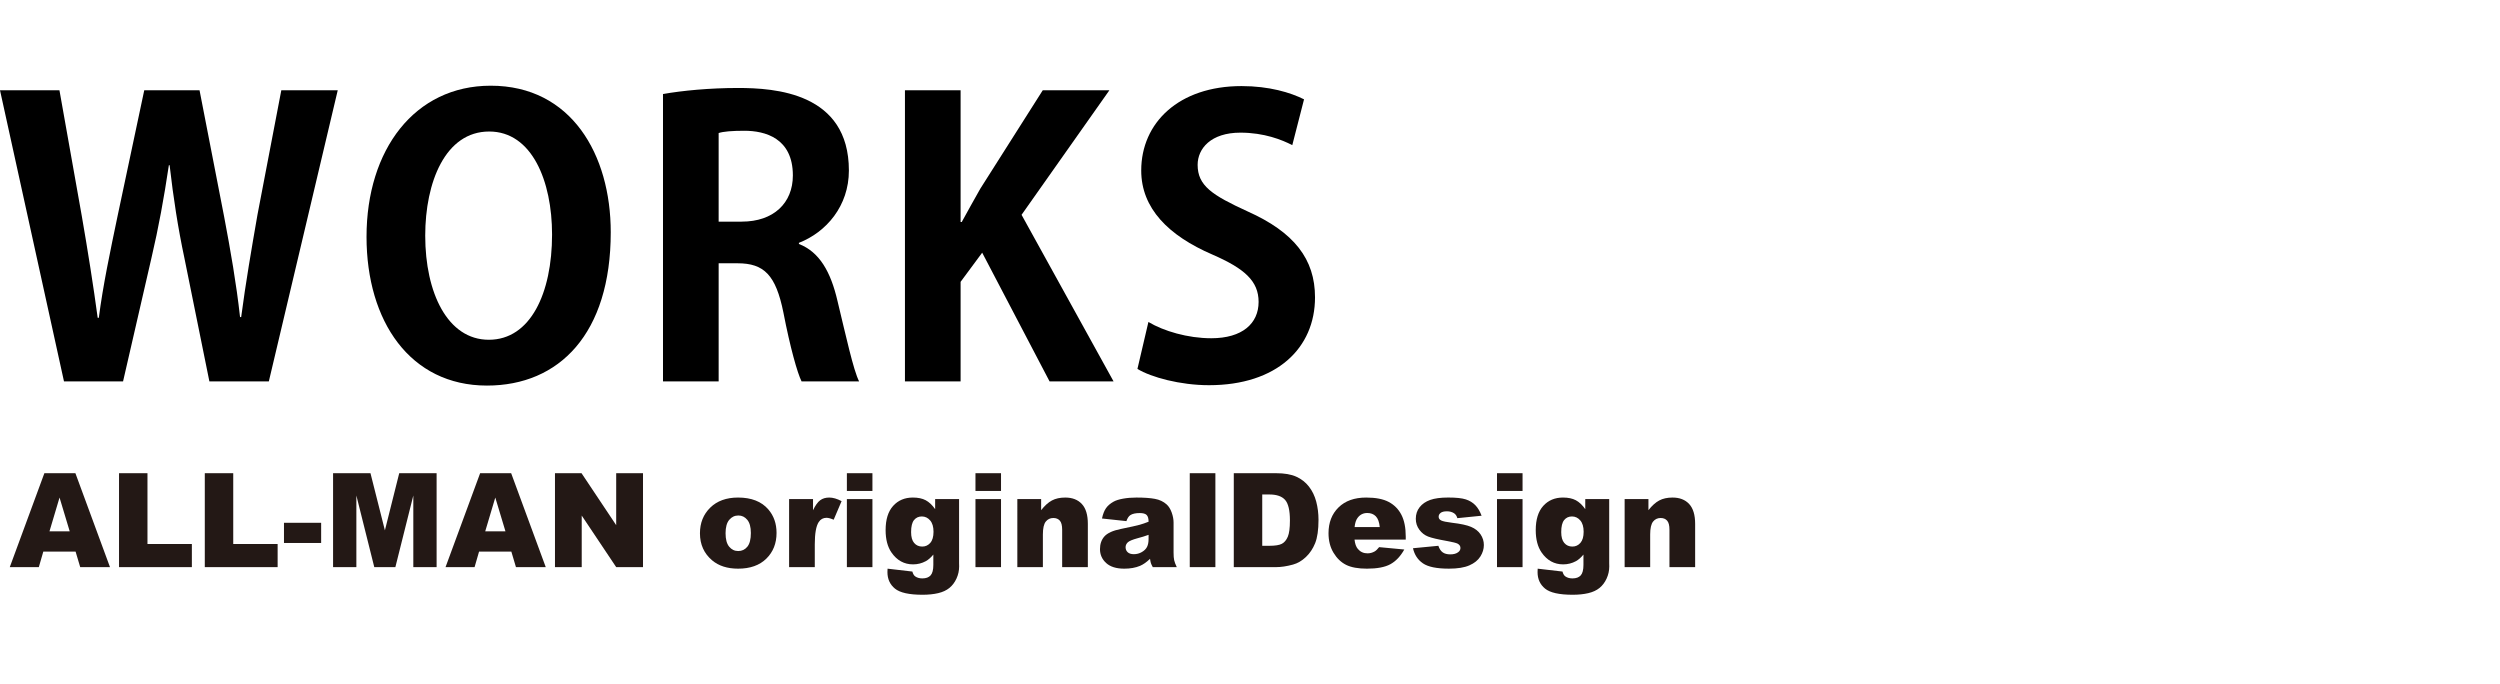
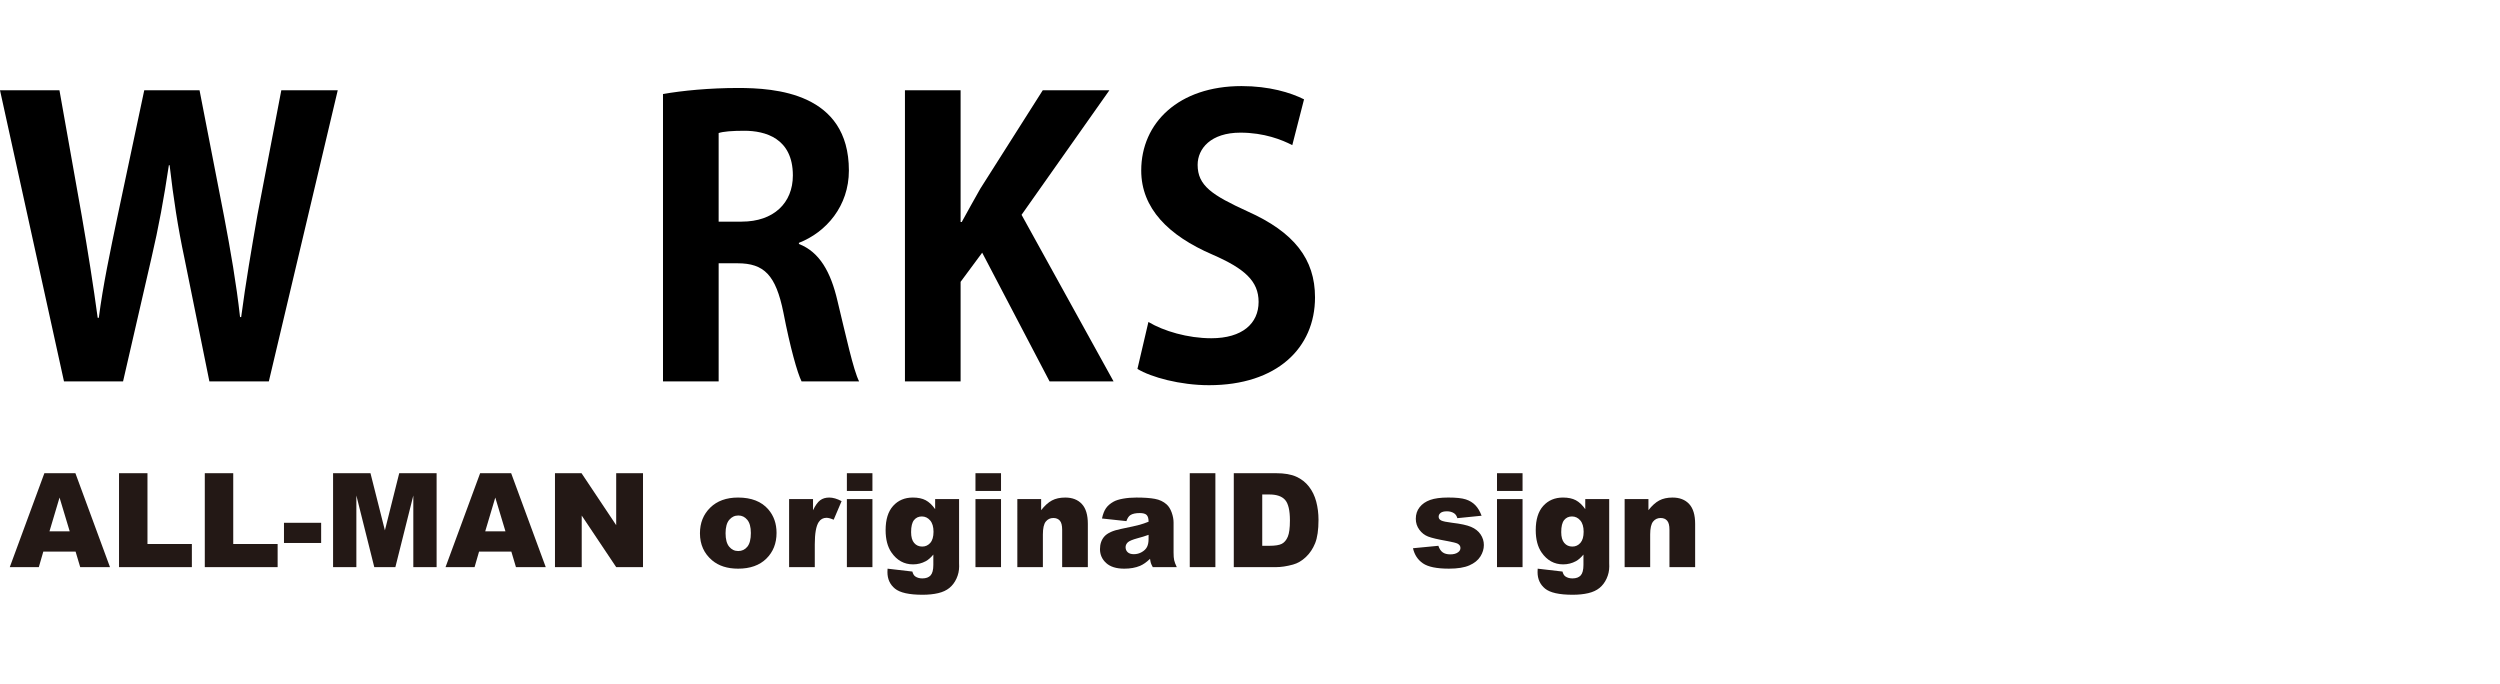
<svg xmlns="http://www.w3.org/2000/svg" version="1.1" id="レイヤー_1" x="0px" y="0px" width="362px" height="99px" viewBox="0 0 362 99" enable-background="new 0 0 362 99" xml:space="preserve">
  <g>
-     <path d="M48.905,13.068l-9.979,42.161h-8.607L26.7,37.355c-0.933-4.386-1.59-8.662-2.139-13.432h-0.109   c-0.713,4.77-1.48,8.992-2.521,13.432l-4.112,17.874H9.266L0,13.068h8.607l3.235,18.202c0.877,5.044,1.699,10.252,2.303,14.748   h0.164c0.604-4.715,1.645-9.594,2.741-14.857l3.838-18.092h8.005l3.563,18.312c0.932,4.934,1.754,9.594,2.303,14.528h0.164   c0.658-4.989,1.48-9.759,2.357-14.803l3.454-18.037H48.905z" />
-     <path d="M88.436,33.627c0,14.693-7.456,22.204-17.928,22.204c-11.13,0-17.435-9.32-17.435-21.546   c0-12.61,6.963-21.875,17.982-21.875C82.734,12.41,88.436,22.388,88.436,33.627z M61.572,34.121c0,8.278,3.234,15.077,9.211,15.077   c6.03,0,9.155-6.744,9.155-15.241c0-7.73-2.905-14.913-9.101-14.913C64.477,19.043,61.572,26.39,61.572,34.121z" />
+     <path d="M48.905,13.068l-9.979,42.161h-8.607L26.7,37.355c-0.933-4.386-1.59-8.662-2.139-13.432h-0.109   c-0.713,4.77-1.48,8.992-2.521,13.432l-4.112,17.874H9.266L0,13.068h8.607l3.235,18.202c0.877,5.044,1.699,10.252,2.303,14.748   h0.164c0.604-4.715,1.645-9.594,2.741-14.857l3.838-18.092h8.005l3.563,18.312c0.932,4.934,1.754,9.594,2.303,14.528h0.164   c0.658-4.989,1.48-9.759,2.357-14.803l3.454-18.037H48.905" />
    <path d="M115.684,35.327c2.961,1.151,4.605,4.002,5.592,8.278c1.206,4.989,2.303,10.034,3.125,11.624h-8.333   c-0.604-1.207-1.645-4.88-2.632-9.979c-1.097-5.428-2.796-7.127-6.634-7.127h-2.741v17.106h-8.059V13.616   c2.796-0.494,6.743-0.877,10.854-0.877c5.318,0,16.064,0.658,16.064,11.952c0,5.154-3.29,8.937-7.237,10.472V35.327z    M107.406,32.092c4.605,0,7.401-2.686,7.401-6.688c0-5.428-4.058-6.469-7.018-6.469c-1.81,0-3.07,0.109-3.729,0.329v12.829H107.406   z" />
    <path d="M161.245,55.229h-9.266l-9.759-18.641l-3.125,4.222v14.419h-8.059V13.068h8.059v19.079h0.165   c0.877-1.645,1.809-3.235,2.687-4.825l9.046-14.254h9.648l-12.719,18.037L161.245,55.229z" />
    <path d="M187.123,21.017c-1.48-0.767-4.057-1.809-7.511-1.809c-4.276,0-6.195,2.303-6.195,4.66c0,3.016,2.083,4.386,7.237,6.744   c6.745,3.015,9.76,6.908,9.76,12.445c0,7.346-5.537,12.719-15.353,12.719c-4.166,0-8.388-1.151-10.361-2.357l1.59-6.798   c2.192,1.316,5.701,2.357,9.101,2.357c4.496,0,6.854-2.138,6.854-5.263c0-3.016-2.028-4.825-6.688-6.853   c-6.36-2.741-10.308-6.689-10.308-12.171c0-6.908,5.428-12.226,14.528-12.226c4.003,0,7.073,0.932,9.048,1.918L187.123,21.017z" />
  </g>
  <g>
    <g>
      <path fill="#231815" d="M10.946,79.875H6.27L5.621,82.12H1.416l5.01-13.601h4.492l5.009,13.601h-4.313L10.946,79.875z     M10.093,76.934l-1.472-4.889l-1.456,4.889H10.093z" />
      <path fill="#231815" d="M17.235,68.52h4.119v10.252h6.428v3.349H17.235V68.52z" />
      <path fill="#231815" d="M29.654,68.52h4.119v10.252h6.428v3.349H29.654V68.52z" />
      <path fill="#231815" d="M41.12,75.7h5.382v2.923H41.12V75.7z" />
      <path fill="#231815" d="M48.229,68.52h5.416l2.089,8.275l2.074-8.275h5.413V82.12h-3.373V71.748L57.25,82.12h-3.054l-2.594-10.372    V82.12h-3.373V68.52z" />
      <path fill="#231815" d="M74.043,79.875h-4.676l-0.649,2.245h-4.205l5.01-13.601h4.492l5.009,13.601H74.71L74.043,79.875z     M73.189,76.934l-1.472-4.889l-1.456,4.889H73.189z" />
      <path fill="#231815" d="M80.359,68.52h3.847l5.019,7.524V68.52h3.882V82.12h-3.882l-4.992-7.468v7.468h-3.873V68.52z" />
      <path fill="#231815" d="M101.353,77.222c0-1.503,0.496-2.741,1.49-3.716c0.994-0.974,2.337-1.461,4.028-1.461    c1.934,0,3.394,0.572,4.382,1.717c0.794,0.922,1.191,2.057,1.191,3.404c0,1.516-0.493,2.757-1.478,3.725    c-0.985,0.969-2.348,1.452-4.087,1.452c-1.552,0-2.807-0.401-3.764-1.206C101.941,80.141,101.353,78.836,101.353,77.222z     M105.062,77.213c0,0.878,0.174,1.527,0.522,1.947c0.349,0.422,0.787,0.631,1.314,0.631c0.533,0,0.971-0.207,1.313-0.621    s0.514-1.079,0.514-1.994c0-0.854-0.173-1.489-0.519-1.907c-0.345-0.417-0.772-0.626-1.281-0.626c-0.54,0-0.985,0.212-1.337,0.636    C105.238,75.701,105.062,76.347,105.062,77.213z" />
      <path fill="#231815" d="M114.262,72.268h3.464v1.614c0.334-0.698,0.678-1.18,1.032-1.442c0.354-0.264,0.793-0.395,1.313-0.395    c0.546,0,1.143,0.174,1.792,0.52l-1.146,2.69c-0.436-0.186-0.781-0.278-1.036-0.278c-0.485,0-0.86,0.204-1.127,0.612    c-0.382,0.575-0.573,1.651-0.573,3.229v3.303h-3.719V72.268z" />
      <path fill="#231815" d="M122.628,68.52h3.7v2.57h-3.7V68.52z M122.628,72.268h3.7v9.853h-3.7V72.268z" />
      <path fill="#231815" d="M135.41,72.268h3.464v9.305l0.01,0.437c0,0.618-0.129,1.208-0.387,1.768s-0.6,1.013-1.027,1.358    c-0.428,0.347-0.97,0.598-1.628,0.752c-0.657,0.154-1.41,0.232-2.259,0.232c-1.939,0-3.271-0.297-3.996-0.891    s-1.086-1.389-1.086-2.385c0-0.124,0.006-0.291,0.018-0.501l3.592,0.417c0.091,0.34,0.229,0.576,0.418,0.705    c0.272,0.191,0.615,0.288,1.027,0.288c0.533,0,0.932-0.146,1.195-0.437s0.396-0.797,0.396-1.521v-1.493    c-0.363,0.439-0.728,0.758-1.091,0.956c-0.569,0.309-1.185,0.463-1.846,0.463c-1.291,0-2.334-0.574-3.128-1.725    c-0.563-0.816-0.845-1.896-0.845-3.238c0-1.533,0.363-2.703,1.091-3.507s1.679-1.206,2.854-1.206c0.752,0,1.371,0.13,1.859,0.39    s0.944,0.69,1.368,1.29V72.268z M131.927,77.045c0,0.712,0.149,1.239,0.446,1.582c0.297,0.344,0.688,0.516,1.173,0.516    c0.46,0,0.847-0.178,1.159-0.534c0.312-0.355,0.468-0.892,0.468-1.609s-0.163-1.267-0.491-1.646    c-0.327-0.381-0.727-0.571-1.2-0.571c-0.473,0-0.85,0.176-1.132,0.524C132.069,75.655,131.927,76.235,131.927,77.045z" />
      <path fill="#231815" d="M141.248,68.52h3.7v2.57h-3.7V68.52z M141.248,72.268h3.7v9.853h-3.7V72.268z" />
      <path fill="#231815" d="M147.311,72.268h3.446v1.605c0.515-0.656,1.036-1.125,1.563-1.406s1.17-0.422,1.928-0.422    c1.023,0,1.825,0.311,2.404,0.933c0.579,0.621,0.868,1.581,0.868,2.88v6.263h-3.719v-5.418c0-0.618-0.111-1.056-0.336-1.312    s-0.539-0.386-0.945-0.386c-0.449,0-0.812,0.174-1.091,0.52c-0.279,0.348-0.419,0.969-0.419,1.865v4.731h-3.7V72.268z" />
      <path fill="#231815" d="M163.104,75.459l-3.536-0.381c0.133-0.631,0.325-1.127,0.577-1.488c0.251-0.362,0.613-0.676,1.086-0.941    c0.34-0.191,0.807-0.34,1.4-0.445s1.236-0.158,1.928-0.158c1.109,0,2,0.063,2.673,0.19c0.673,0.126,1.233,0.392,1.682,0.793    c0.315,0.278,0.563,0.673,0.746,1.183c0.182,0.511,0.272,0.998,0.272,1.461v4.352c0,0.464,0.028,0.827,0.086,1.09    c0.058,0.264,0.184,0.599,0.378,1.007h-3.474c-0.14-0.253-0.23-0.446-0.272-0.58c-0.042-0.133-0.085-0.341-0.127-0.626    c-0.485,0.477-0.967,0.816-1.446,1.021c-0.654,0.272-1.415,0.408-2.281,0.408c-1.152,0-2.026-0.272-2.623-0.816    c-0.598-0.544-0.896-1.216-0.896-2.013c0-0.748,0.215-1.364,0.646-1.847c0.43-0.482,1.224-0.841,2.382-1.076    c1.388-0.284,2.288-0.483,2.7-0.599c0.412-0.114,0.849-0.264,1.31-0.449c0-0.465-0.095-0.789-0.282-0.975    s-0.519-0.278-0.991-0.278c-0.606,0-1.061,0.099-1.363,0.297C163.441,74.742,163.25,75.032,163.104,75.459z M166.314,77.444    c-0.51,0.186-1.04,0.35-1.592,0.491c-0.751,0.205-1.228,0.406-1.427,0.604c-0.206,0.204-0.31,0.436-0.31,0.695    c0,0.297,0.102,0.54,0.305,0.729c0.203,0.189,0.501,0.283,0.896,0.283c0.412,0,0.796-0.102,1.15-0.307    c0.354-0.203,0.605-0.453,0.754-0.746c0.148-0.294,0.224-0.676,0.224-1.146V77.444z" />
      <path fill="#231815" d="M172.277,68.52h3.711V82.12h-3.711V68.52z" />
      <path fill="#231815" d="M178.652,68.52h6.12c1.205,0,2.18,0.167,2.922,0.501s1.357,0.813,1.842,1.438s0.836,1.352,1.055,2.18    c0.219,0.829,0.328,1.707,0.328,2.635c0,1.453-0.164,2.58-0.488,3.382c-0.324,0.801-0.773,1.472-1.35,2.013    s-1.193,0.902-1.854,1.081c-0.904,0.247-1.723,0.371-2.455,0.371h-6.12V68.52z M182.772,71.6v7.432h1.008    c0.861,0,1.473-0.098,1.838-0.293c0.363-0.194,0.648-0.535,0.854-1.021c0.207-0.485,0.309-1.272,0.309-2.36    c0-1.441-0.229-2.428-0.689-2.96s-1.225-0.798-2.291-0.798H182.772z" />
-       <path fill="#231815" d="M203.555,78.131h-7.42c0.066,0.606,0.227,1.058,0.482,1.354c0.357,0.427,0.824,0.64,1.4,0.64    c0.363,0,0.709-0.092,1.035-0.277c0.201-0.117,0.416-0.325,0.646-0.622l3.645,0.343c-0.557,0.99-1.23,1.699-2.018,2.13    c-0.787,0.43-1.918,0.645-3.391,0.645c-1.279,0-2.285-0.185-3.02-0.552c-0.732-0.368-1.34-0.953-1.822-1.754    s-0.723-1.742-0.723-2.824c0-1.541,0.482-2.787,1.449-3.739s2.303-1.429,4.006-1.429c1.381,0,2.473,0.213,3.273,0.641    c0.799,0.426,1.408,1.045,1.826,1.855s0.629,1.864,0.629,3.163V78.131z M199.789,76.322c-0.072-0.73-0.264-1.253-0.576-1.568    s-0.723-0.473-1.232-0.473c-0.588,0-1.059,0.238-1.408,0.714c-0.225,0.297-0.367,0.739-0.428,1.327H199.789z" />
      <path fill="#231815" d="M204.6,79.383l3.674-0.352c0.15,0.445,0.363,0.764,0.637,0.955c0.271,0.191,0.635,0.287,1.09,0.287    c0.498,0,0.883-0.107,1.154-0.324c0.213-0.16,0.318-0.361,0.318-0.602c0-0.271-0.139-0.482-0.418-0.63    c-0.199-0.104-0.73-0.235-1.59-0.39c-1.285-0.229-2.178-0.439-2.678-0.635c-0.5-0.193-0.922-0.523-1.264-0.986    c-0.344-0.463-0.514-0.992-0.514-1.585c0-0.649,0.184-1.208,0.555-1.678c0.369-0.47,0.879-0.82,1.527-1.052    s1.518-0.348,2.609-0.348c1.15,0,2,0.09,2.549,0.27s1.006,0.457,1.373,0.834c0.367,0.378,0.672,0.889,0.914,1.531l-3.51,0.353    c-0.09-0.315-0.242-0.548-0.455-0.696c-0.289-0.197-0.641-0.297-1.053-0.297c-0.42,0-0.725,0.076-0.914,0.228    c-0.191,0.151-0.287,0.335-0.287,0.552c0,0.24,0.121,0.422,0.363,0.546s0.77,0.234,1.582,0.333c1.23,0.143,2.146,0.34,2.746,0.594    s1.059,0.615,1.377,1.084c0.318,0.47,0.479,0.986,0.479,1.548c0,0.568-0.168,1.122-0.506,1.659    c-0.336,0.537-0.867,0.965-1.59,1.283c-0.725,0.318-1.711,0.478-2.961,0.478c-1.764,0-3.02-0.257-3.768-0.771    C205.293,81.06,204.813,80.33,204.6,79.383z" />
      <path fill="#231815" d="M216.766,68.52h3.699v2.57h-3.699V68.52z M216.766,72.268h3.699v9.853h-3.699V72.268z" />
      <path fill="#231815" d="M229.547,72.268h3.465v9.305l0.01,0.437c0,0.618-0.129,1.208-0.387,1.768s-0.6,1.013-1.027,1.358    c-0.428,0.347-0.971,0.598-1.629,0.752c-0.656,0.154-1.41,0.232-2.258,0.232c-1.939,0-3.271-0.297-3.996-0.891    s-1.086-1.389-1.086-2.385c0-0.124,0.006-0.291,0.018-0.501l3.592,0.417c0.09,0.34,0.229,0.576,0.418,0.705    c0.271,0.191,0.615,0.288,1.027,0.288c0.533,0,0.932-0.146,1.195-0.437s0.395-0.797,0.395-1.521v-1.493    c-0.363,0.439-0.727,0.758-1.09,0.956c-0.57,0.309-1.186,0.463-1.846,0.463c-1.291,0-2.334-0.574-3.129-1.725    c-0.562-0.816-0.844-1.896-0.844-3.238c0-1.533,0.363-2.703,1.09-3.507c0.729-0.804,1.68-1.206,2.855-1.206    c0.752,0,1.371,0.13,1.859,0.39s0.943,0.69,1.367,1.29V72.268z M226.065,77.045c0,0.712,0.15,1.239,0.447,1.582    c0.297,0.344,0.688,0.516,1.172,0.516c0.461,0,0.848-0.178,1.16-0.534c0.311-0.355,0.467-0.892,0.467-1.609    s-0.162-1.267-0.49-1.646c-0.328-0.381-0.727-0.571-1.201-0.571c-0.473,0-0.85,0.176-1.131,0.524    C226.207,75.655,226.065,76.235,226.065,77.045z" />
      <path fill="#231815" d="M235.248,72.268h3.445v1.605c0.516-0.656,1.037-1.125,1.564-1.406s1.17-0.422,1.928-0.422    c1.023,0,1.824,0.311,2.404,0.933c0.578,0.621,0.867,1.581,0.867,2.88v6.263h-3.719v-5.418c0-0.618-0.111-1.056-0.336-1.312    s-0.539-0.386-0.945-0.386c-0.449,0-0.812,0.174-1.09,0.52c-0.279,0.348-0.42,0.969-0.42,1.865v4.731h-3.699V72.268z" />
    </g>
  </g>
</svg>